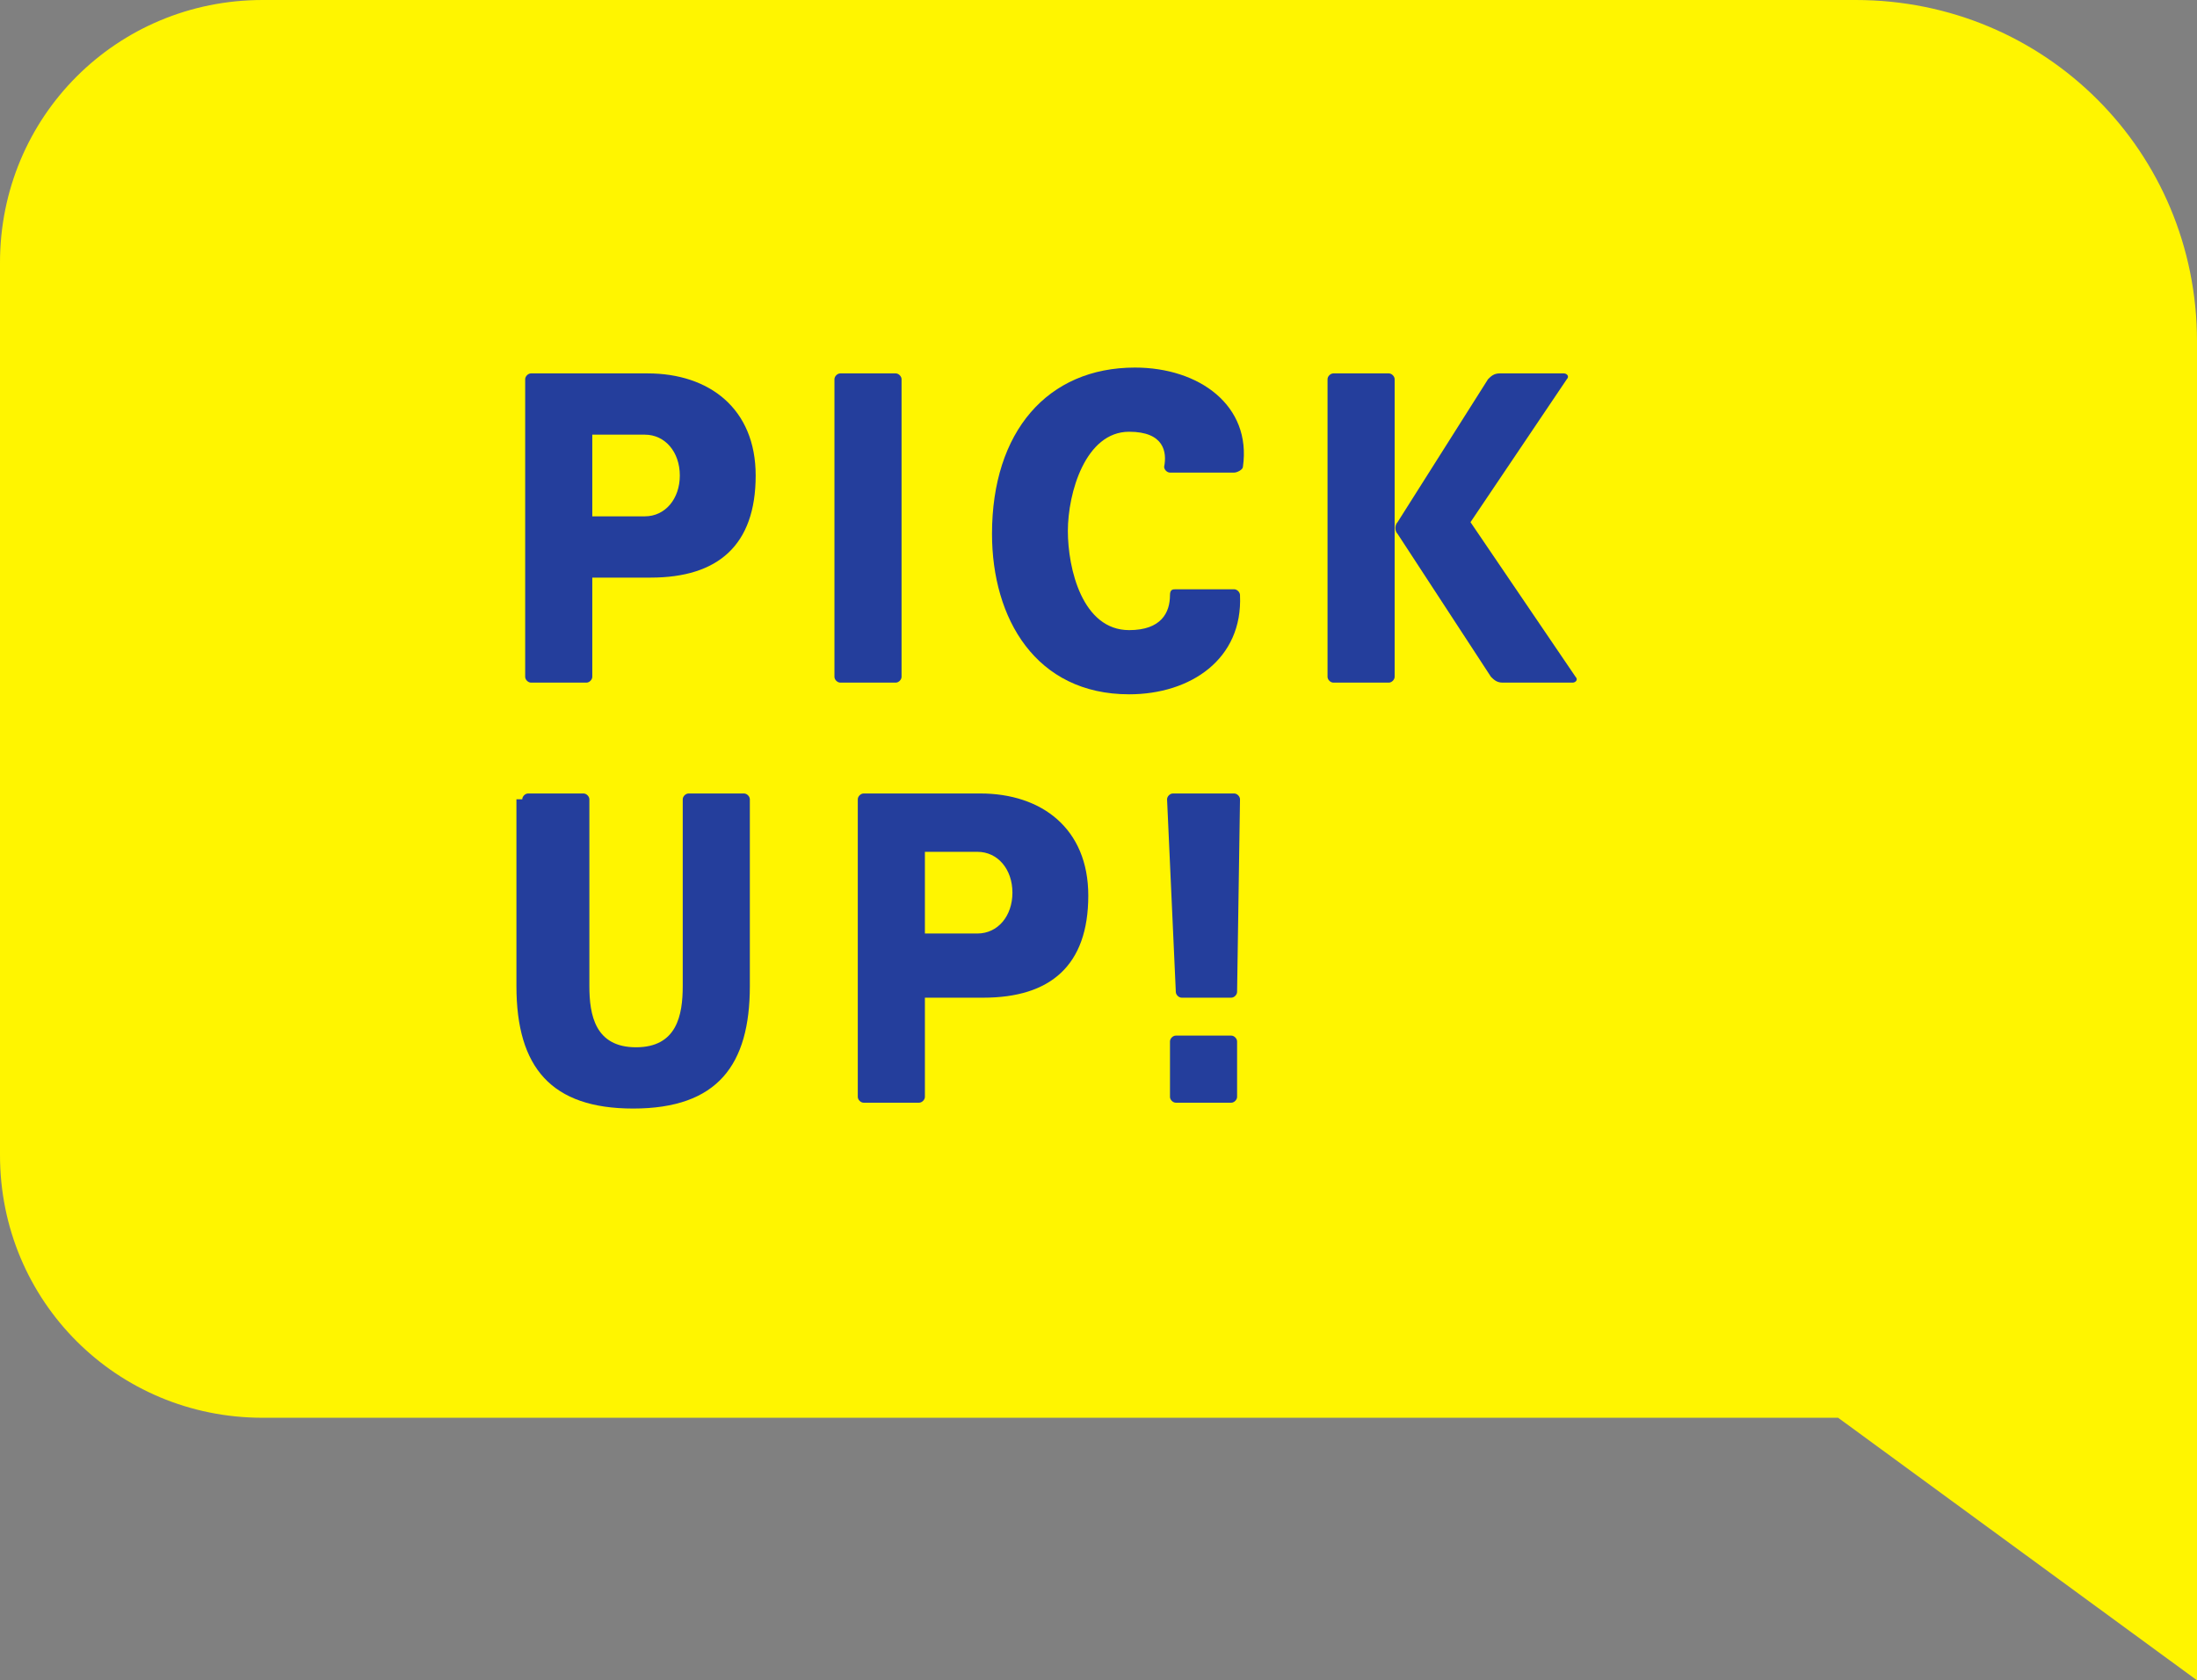
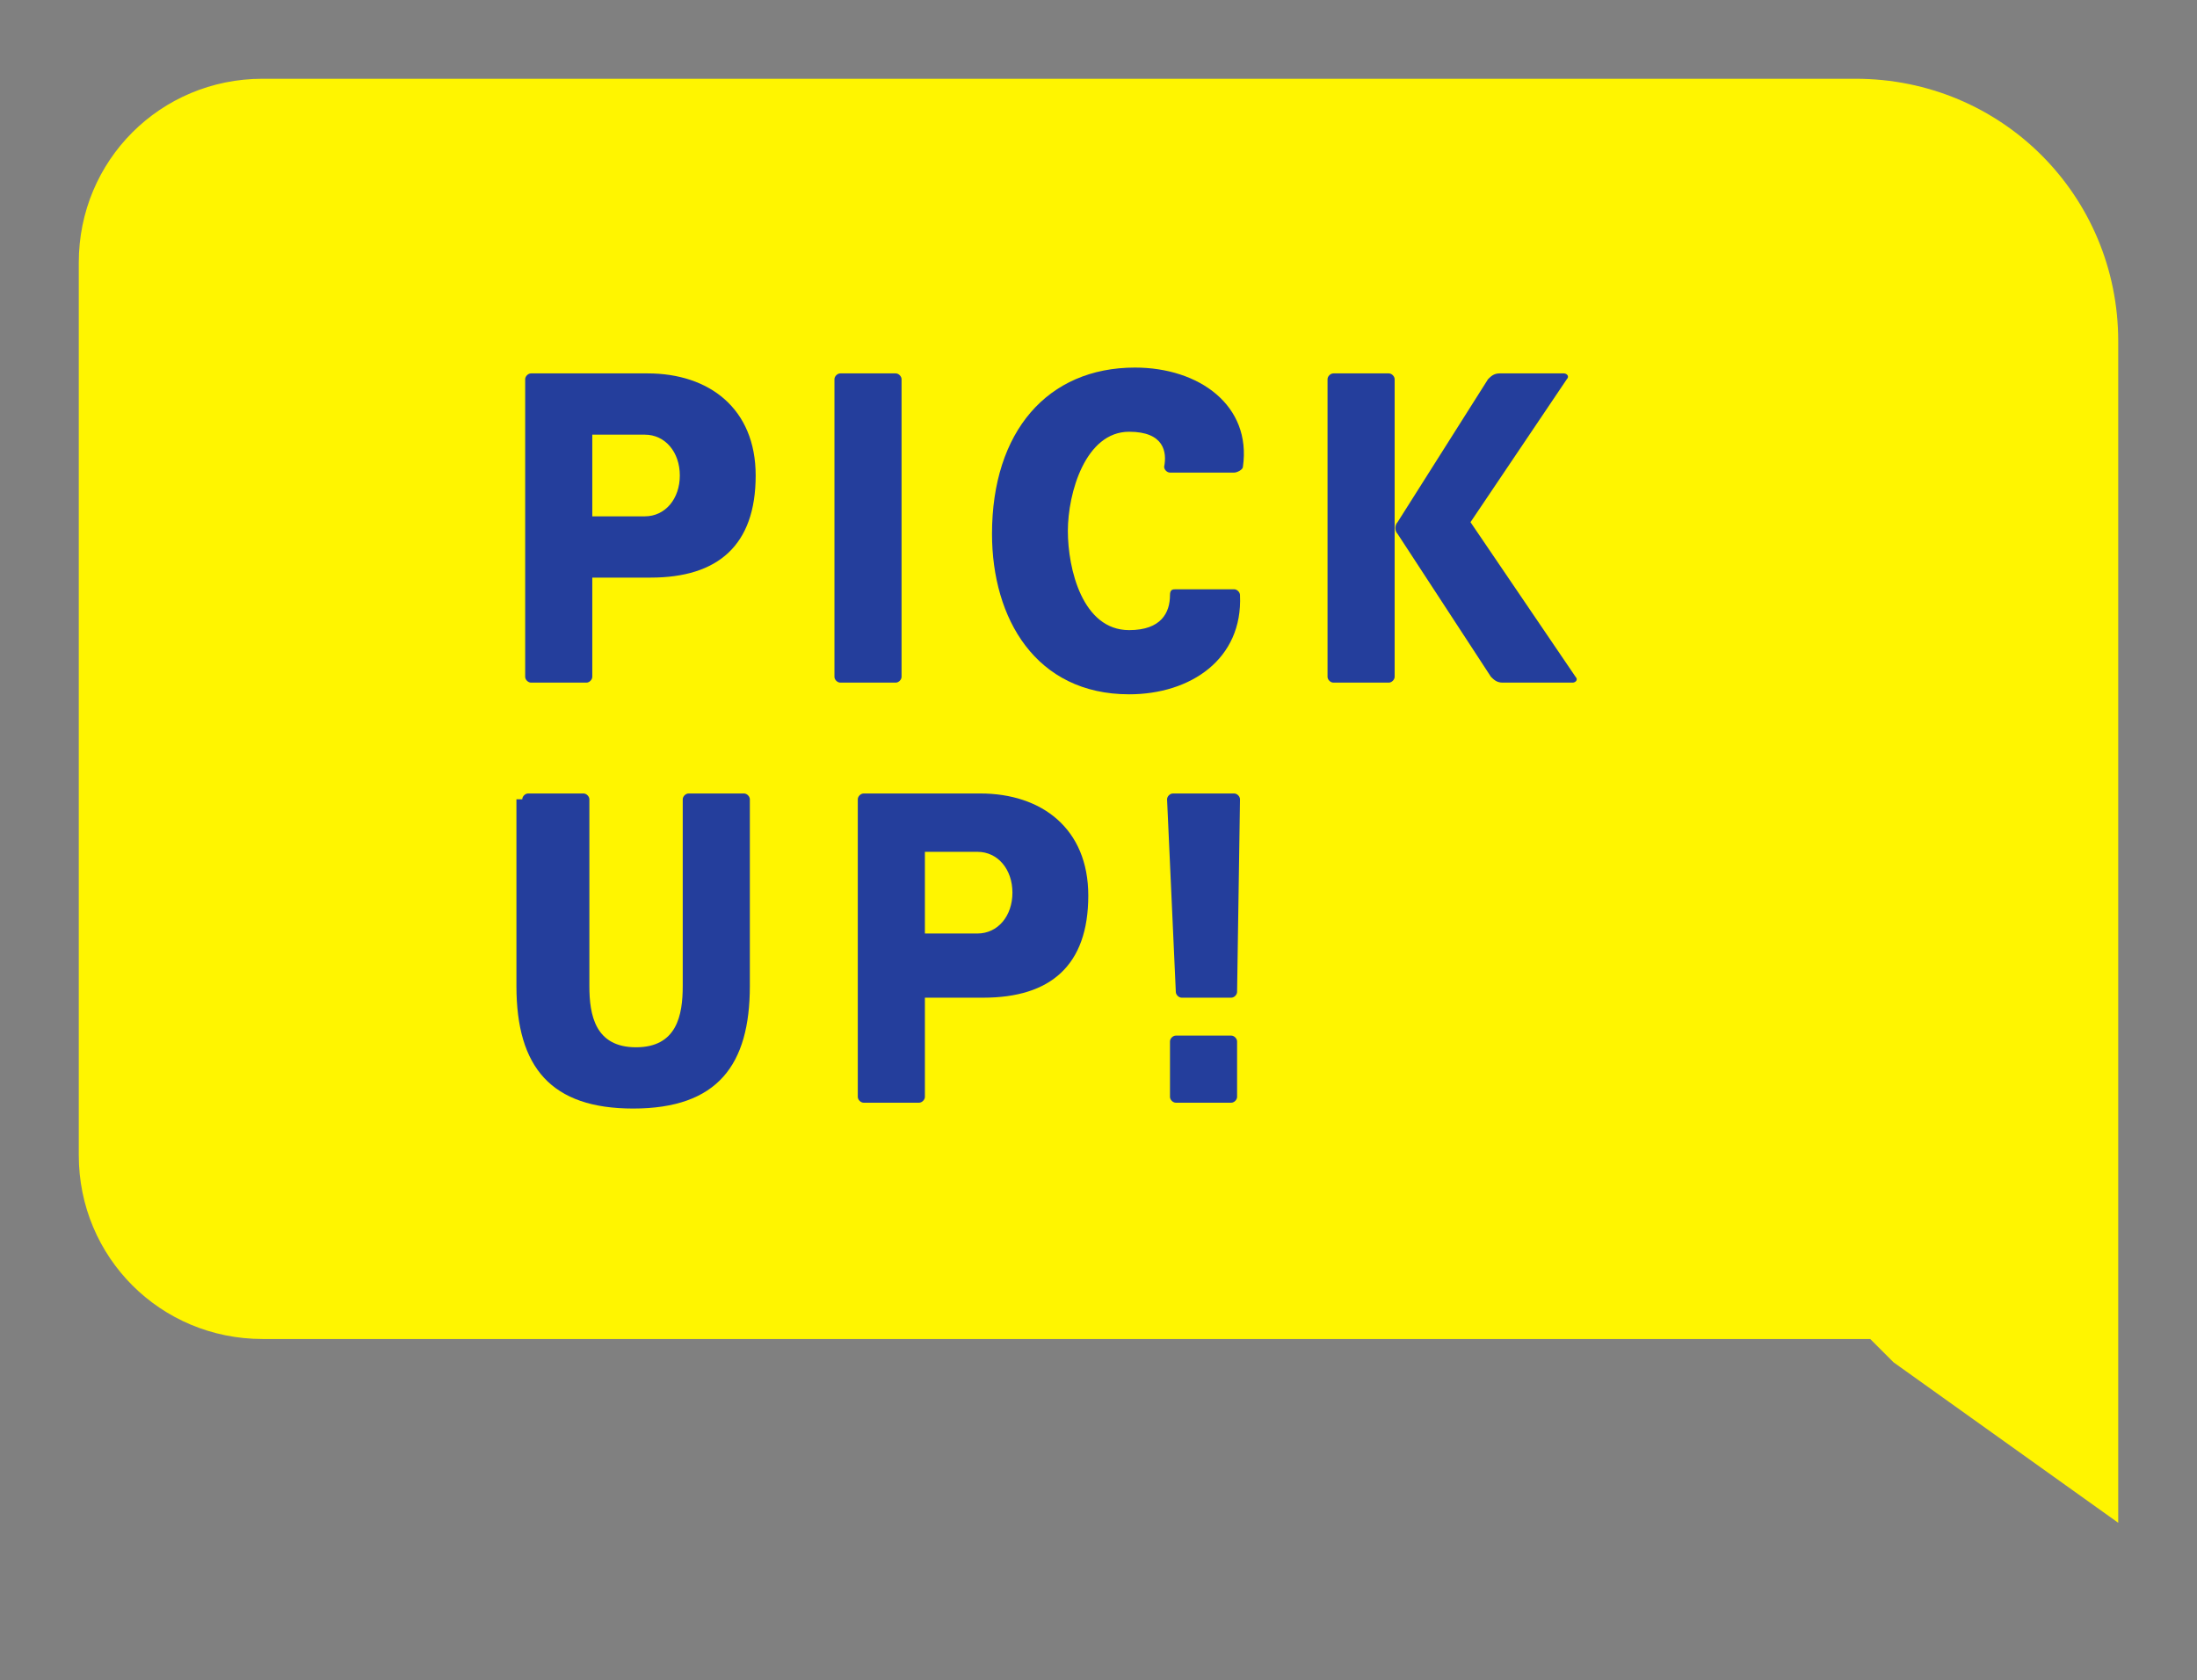
<svg xmlns="http://www.w3.org/2000/svg" version="1.1" id="レイヤー_1" x="0px" y="0px" width="75.3px" height="57.6px" viewBox="0 0 75.3 57.6" style="enable-background:new 0 0 75.3 57.6;" xml:space="preserve">
  <rect x="0" y="0" width="75.3" height="57.6" fill="#808080" stroke="none" />
  <style type="text/css">
	.st0{fill:#FFF500;}
	.st1{fill:#243E9C;}
</style>
  <g>
-     <path class="st0" d="M9,0C4,0,0,4,0,9v30.6c0,5,4,9,9,9h54l12.3,9v-9V11.7C75.3,5.2,70.1,0,63.6,0H9z" />
    <path class="st0" d="M72.6,48.6v3.6l-7.7-5.5l-0.8-0.8H63H9c-3.5,0-6.3-2.8-6.3-6.3V9c0-3.5,2.8-6.3,6.3-6.3h54.6c5,0,9,4,9,9V48.6   z" />
    <g>
      <g>
        <path class="st1" d="M20.3,19.8v3.4c0,0.1-0.1,0.2-0.2,0.2h-1.9c-0.1,0-0.2-0.1-0.2-0.2V13c0-0.1,0.1-0.2,0.2-0.2h4     c2.1,0,3.7,1.2,3.7,3.5c0,2.4-1.3,3.5-3.6,3.5H20.3z M20.3,14.9v2.8h1.8c0.7,0,1.2-0.6,1.2-1.4c0-0.8-0.5-1.4-1.2-1.4H20.3z" />
        <path class="st1" d="M28.8,23.4c-0.1,0-0.2-0.1-0.2-0.2V13c0-0.1,0.1-0.2,0.2-0.2h1.9c0.1,0,0.2,0.1,0.2,0.2v10.2     c0,0.1-0.1,0.2-0.2,0.2H28.8z" />
        <path class="st1" d="M38.9,12.6c2.2,0,4,1.3,3.7,3.4c0,0.1-0.2,0.2-0.3,0.2h-2.2c-0.1,0-0.2-0.1-0.2-0.2c0.1-0.5,0-1.2-1.2-1.2     c-1.5,0-2.1,2.1-2.1,3.4c0,1.3,0.5,3.4,2.1,3.4c1.1,0,1.4-0.6,1.4-1.2c0-0.2,0.1-0.2,0.2-0.2h2c0.1,0,0.2,0.1,0.2,0.2     c0.1,2.2-1.7,3.4-3.8,3.4c-3.2,0-4.7-2.6-4.7-5.5C34,14.8,35.9,12.6,38.9,12.6z" />
        <path class="st1" d="M45.7,23.4c-0.1,0-0.2-0.1-0.2-0.2V13c0-0.1,0.1-0.2,0.2-0.2h1.9c0.1,0,0.2,0.1,0.2,0.2v10.2     c0,0.1-0.1,0.2-0.2,0.2H45.7z M50.4,17.9l3.6,5.3c0.1,0.1,0,0.2-0.1,0.2h-2.4c-0.2,0-0.3-0.1-0.4-0.2l-3.2-4.9     c-0.1-0.1-0.1-0.3,0-0.4l3.1-4.9c0.1-0.1,0.2-0.2,0.4-0.2h2.2c0.1,0,0.2,0.1,0.1,0.2L50.4,17.9z" />
        <path class="st1" d="M17.9,27.4c0-0.1,0.1-0.2,0.2-0.2H20c0.1,0,0.2,0.1,0.2,0.2v6.4c0,1,0.2,2.1,1.6,2.1c1.4,0,1.6-1.1,1.6-2.1     v-6.4c0-0.1,0.1-0.2,0.2-0.2h1.9c0.1,0,0.2,0.1,0.2,0.2v6.4c0,2.7-1.1,4.2-4,4.2c-2.8,0-4-1.4-4-4.2V27.4z" />
        <path class="st1" d="M31.7,34.2v3.4c0,0.1-0.1,0.2-0.2,0.2h-1.9c-0.1,0-0.2-0.1-0.2-0.2V27.4c0-0.1,0.1-0.2,0.2-0.2h4     c2.1,0,3.7,1.2,3.7,3.5c0,2.4-1.3,3.5-3.6,3.5H31.7z M31.7,29.3V32h1.8c0.7,0,1.2-0.6,1.2-1.4c0-0.8-0.5-1.4-1.2-1.4H31.7z" />
        <path class="st1" d="M42.4,34c0,0.1-0.1,0.2-0.2,0.2h-1.7c-0.1,0-0.2-0.1-0.2-0.2L40,27.4c0-0.1,0.1-0.2,0.2-0.2h2.1     c0.1,0,0.2,0.1,0.2,0.2L42.4,34z M40.3,37.8c-0.1,0-0.2-0.1-0.2-0.2v-1.9c0-0.1,0.1-0.2,0.2-0.2h1.9c0.1,0,0.2,0.1,0.2,0.2v1.9     c0,0.1-0.1,0.2-0.2,0.2H40.3z" />
      </g>
    </g>
  </g>
</svg>